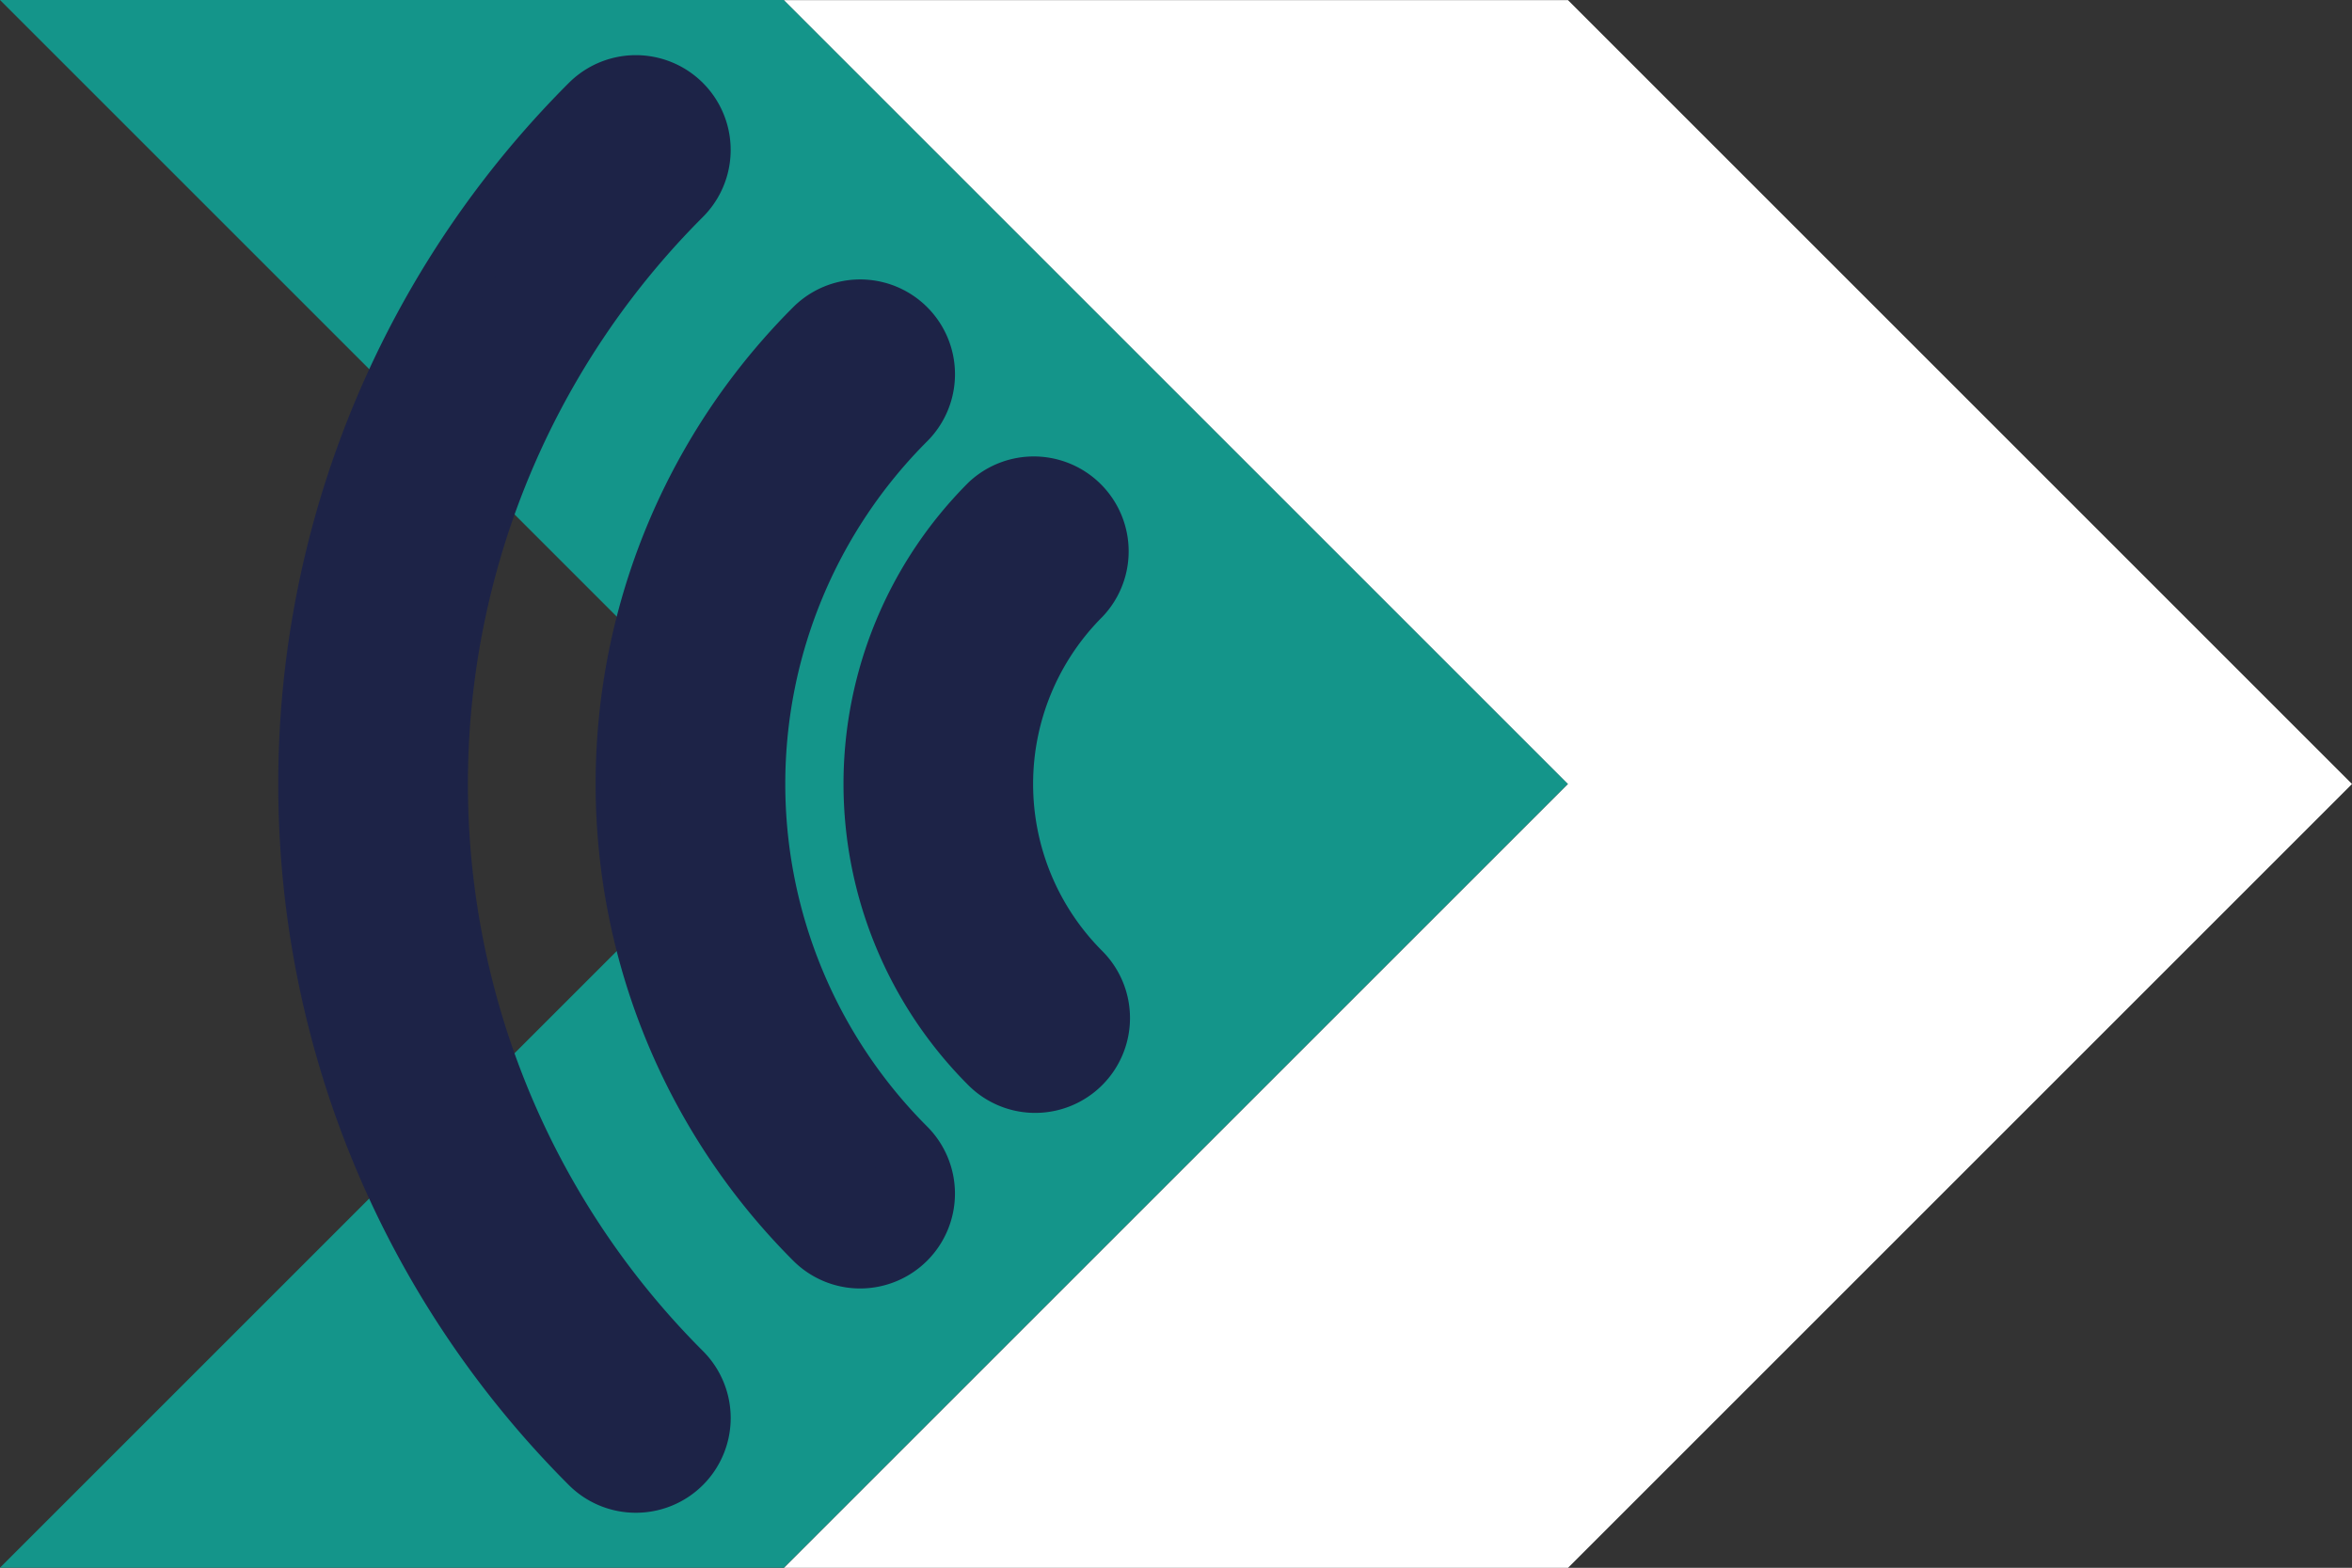
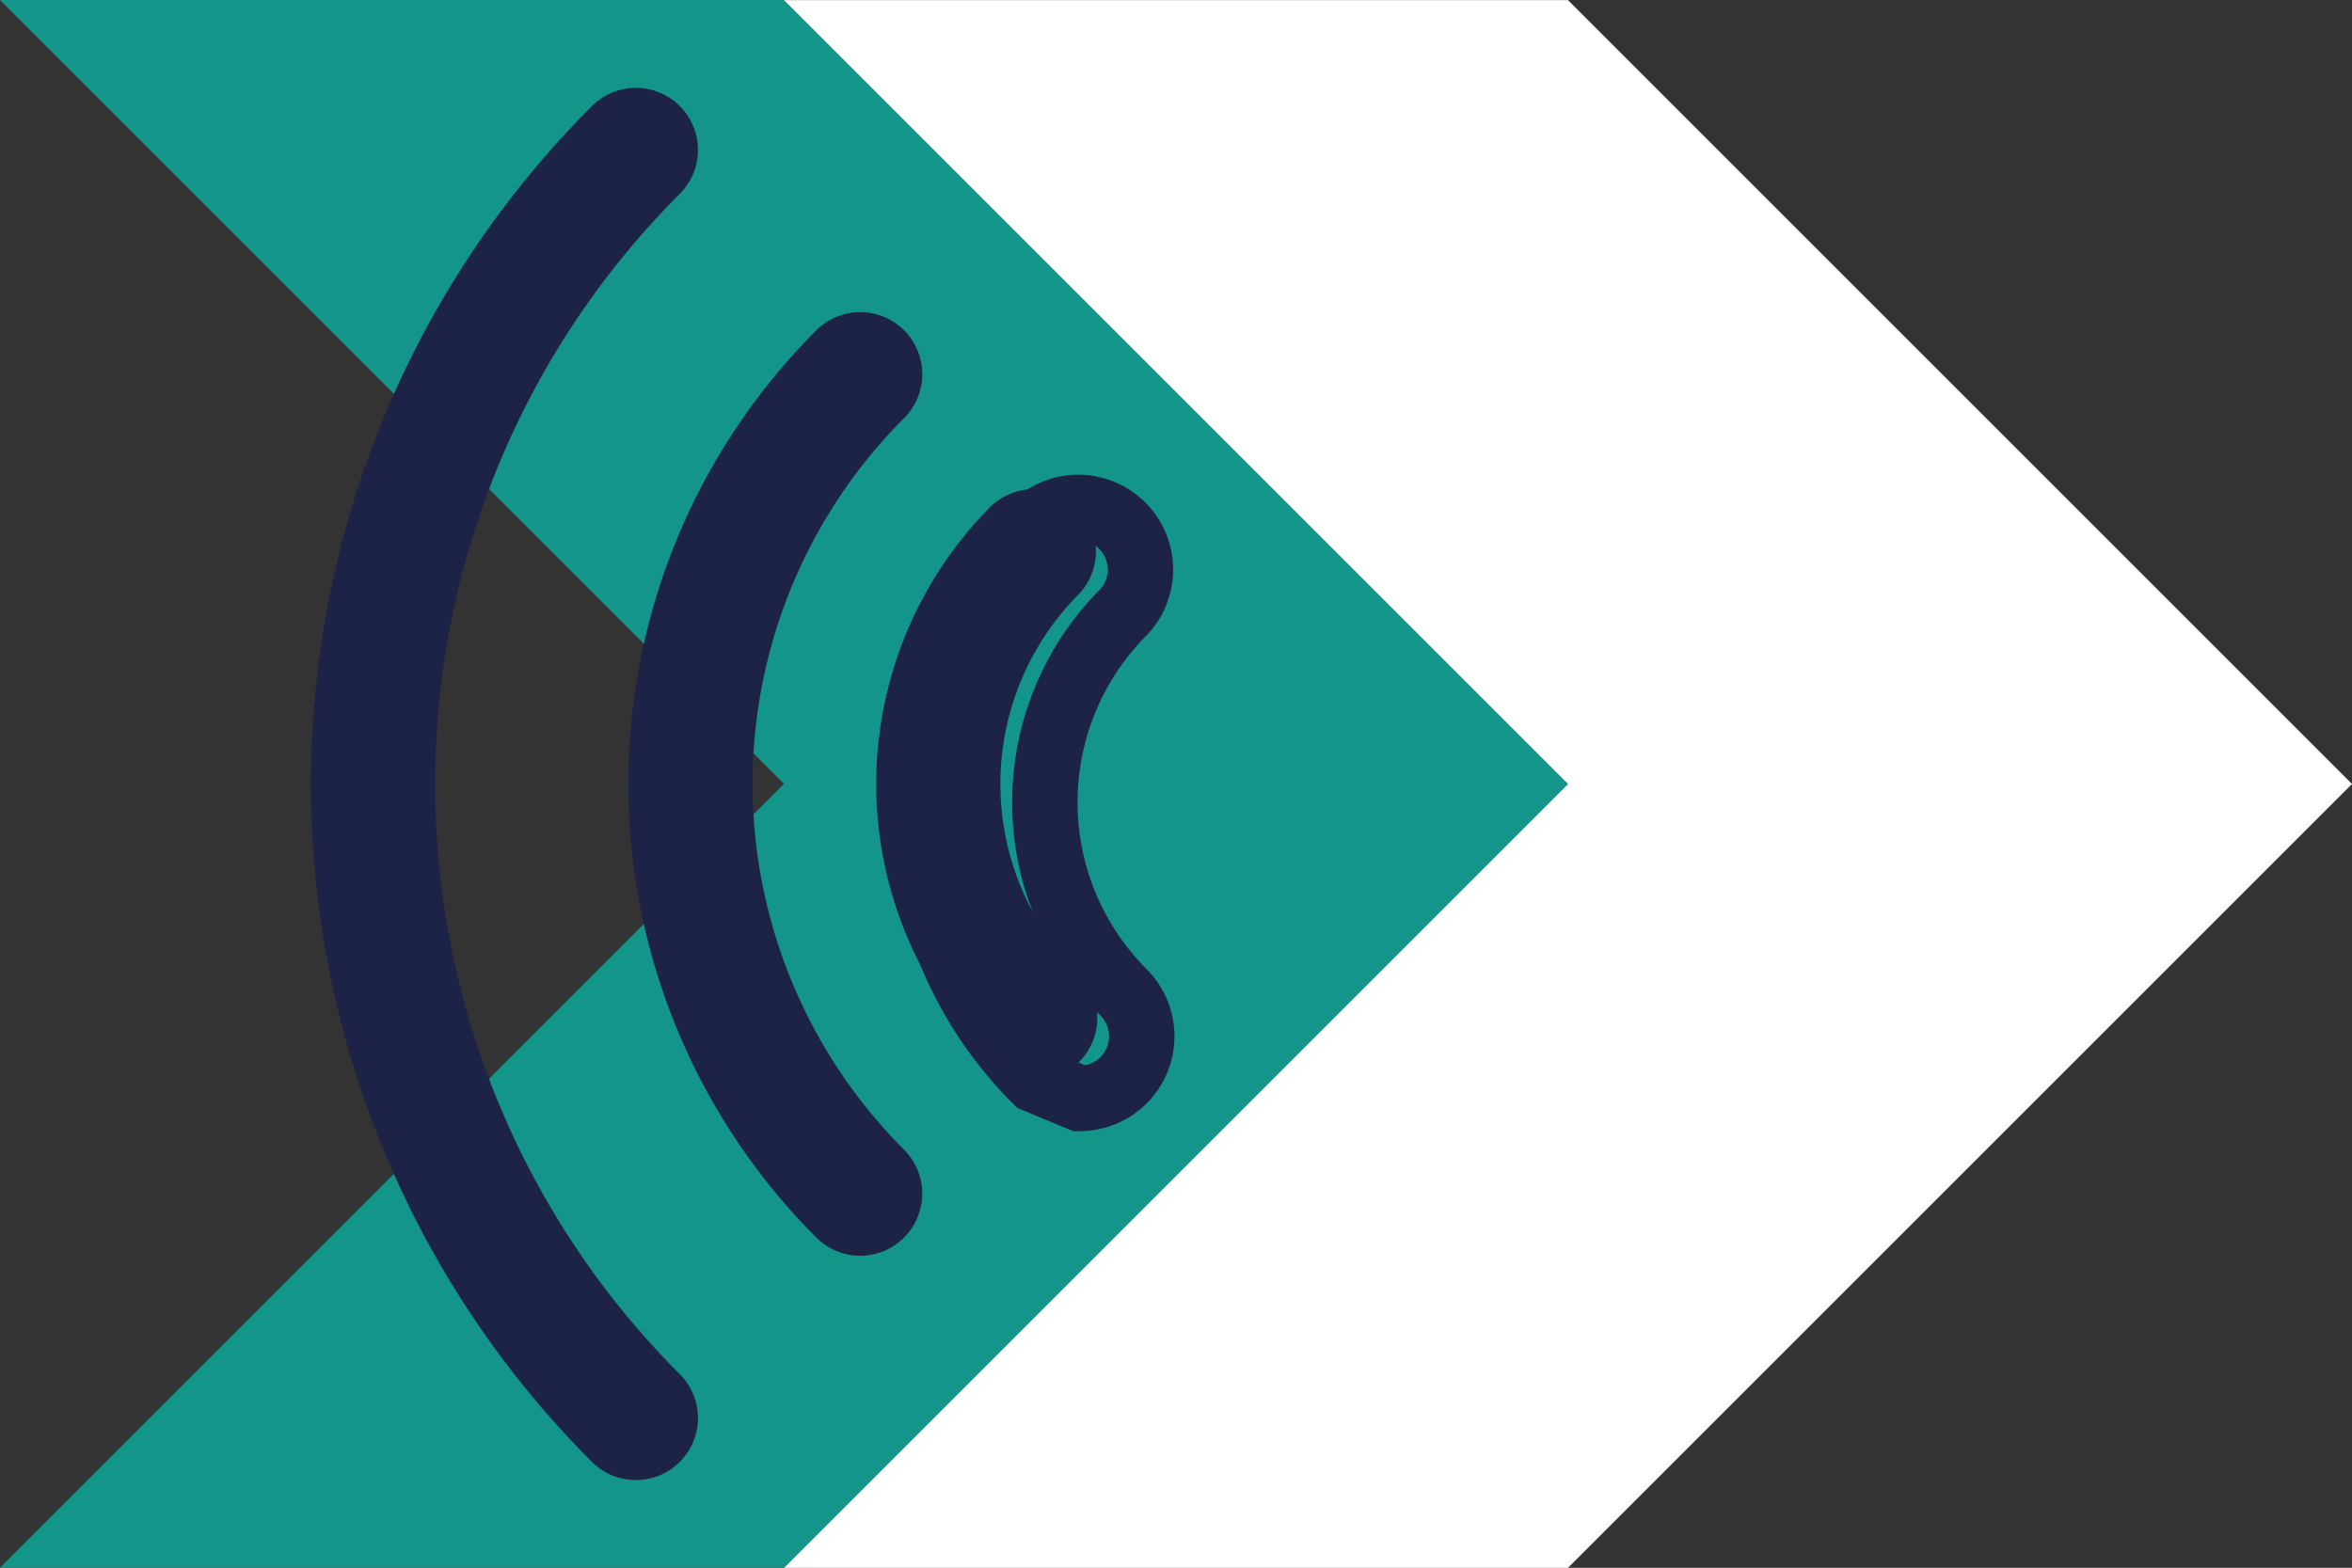
<svg xmlns="http://www.w3.org/2000/svg" viewBox="0 0 166.08 110.73">
  <rect x="0" y="0" width="166.08" height="110.73" fill="#333333" stroke="none" />
  <defs>
    <style>.cls-1{fill:#14958a;}.cls-2{fill:#fff;}.cls-3{fill:#1d2347;}.cls-4{fill:none;stroke:#1d2347;stroke-miterlimit:10;stroke-width:4.62px;}</style>
  </defs>
  <g id="Layer_2" data-name="Layer 2">
    <g id="Layer_1-2" data-name="Layer 1">
      <polygon class="cls-1" points="0 0 55.36 55.36 0 110.72 55.36 110.72 110.72 55.36 55.36 0 0 0" />
      <polygon class="cls-2" points="55.36 0.01 110.72 55.37 55.36 110.73 110.72 110.73 166.08 55.37 110.72 0.01 55.36 0.01" />
      <path class="cls-3" d="M73.14,76.29A4.37,4.37,0,0,1,70,75a27.78,27.78,0,0,1,0-39.27,4.39,4.39,0,0,1,6.2,6.21,19,19,0,0,0,0,26.86,4.39,4.39,0,0,1-3.1,7.49" />
-       <path class="cls-4" d="M73.14,76.29A4.37,4.37,0,0,1,70,75a27.78,27.78,0,0,1,0-39.27,4.39,4.39,0,0,1,6.2,6.21,19,19,0,0,0,0,26.86,4.39,4.39,0,0,1-3.1,7.49Z" />
+       <path class="cls-4" d="M73.14,76.29a27.78,27.78,0,0,1,0-39.27,4.39,4.39,0,0,1,6.2,6.21,19,19,0,0,0,0,26.86,4.39,4.39,0,0,1-3.1,7.49Z" />
      <path class="cls-3" d="M60.74,88.69a4.37,4.37,0,0,1-3.1-1.29,45.3,45.3,0,0,1,0-64.07,4.38,4.38,0,0,1,6.2,6.2,36.54,36.54,0,0,0,0,51.67,4.39,4.39,0,0,1-3.1,7.49" />
-       <path class="cls-4" d="M60.74,88.69a4.37,4.37,0,0,1-3.1-1.29,45.3,45.3,0,0,1,0-64.07,4.38,4.38,0,0,1,6.2,6.2,36.54,36.54,0,0,0,0,51.67,4.39,4.39,0,0,1-3.1,7.49Z" />
      <path class="cls-3" d="M44.9,104.53a4.37,4.37,0,0,1-3.1-1.28,67.69,67.69,0,0,1,0-95.76,4.38,4.38,0,0,1,6.2,6.2,58.93,58.93,0,0,0,0,83.36,4.38,4.38,0,0,1-3.1,7.48" />
-       <path class="cls-4" d="M44.9,104.53a4.37,4.37,0,0,1-3.1-1.28,67.69,67.69,0,0,1,0-95.76,4.38,4.38,0,0,1,6.2,6.2,58.93,58.93,0,0,0,0,83.36,4.38,4.38,0,0,1-3.1,7.48Z" />
    </g>
  </g>
</svg>